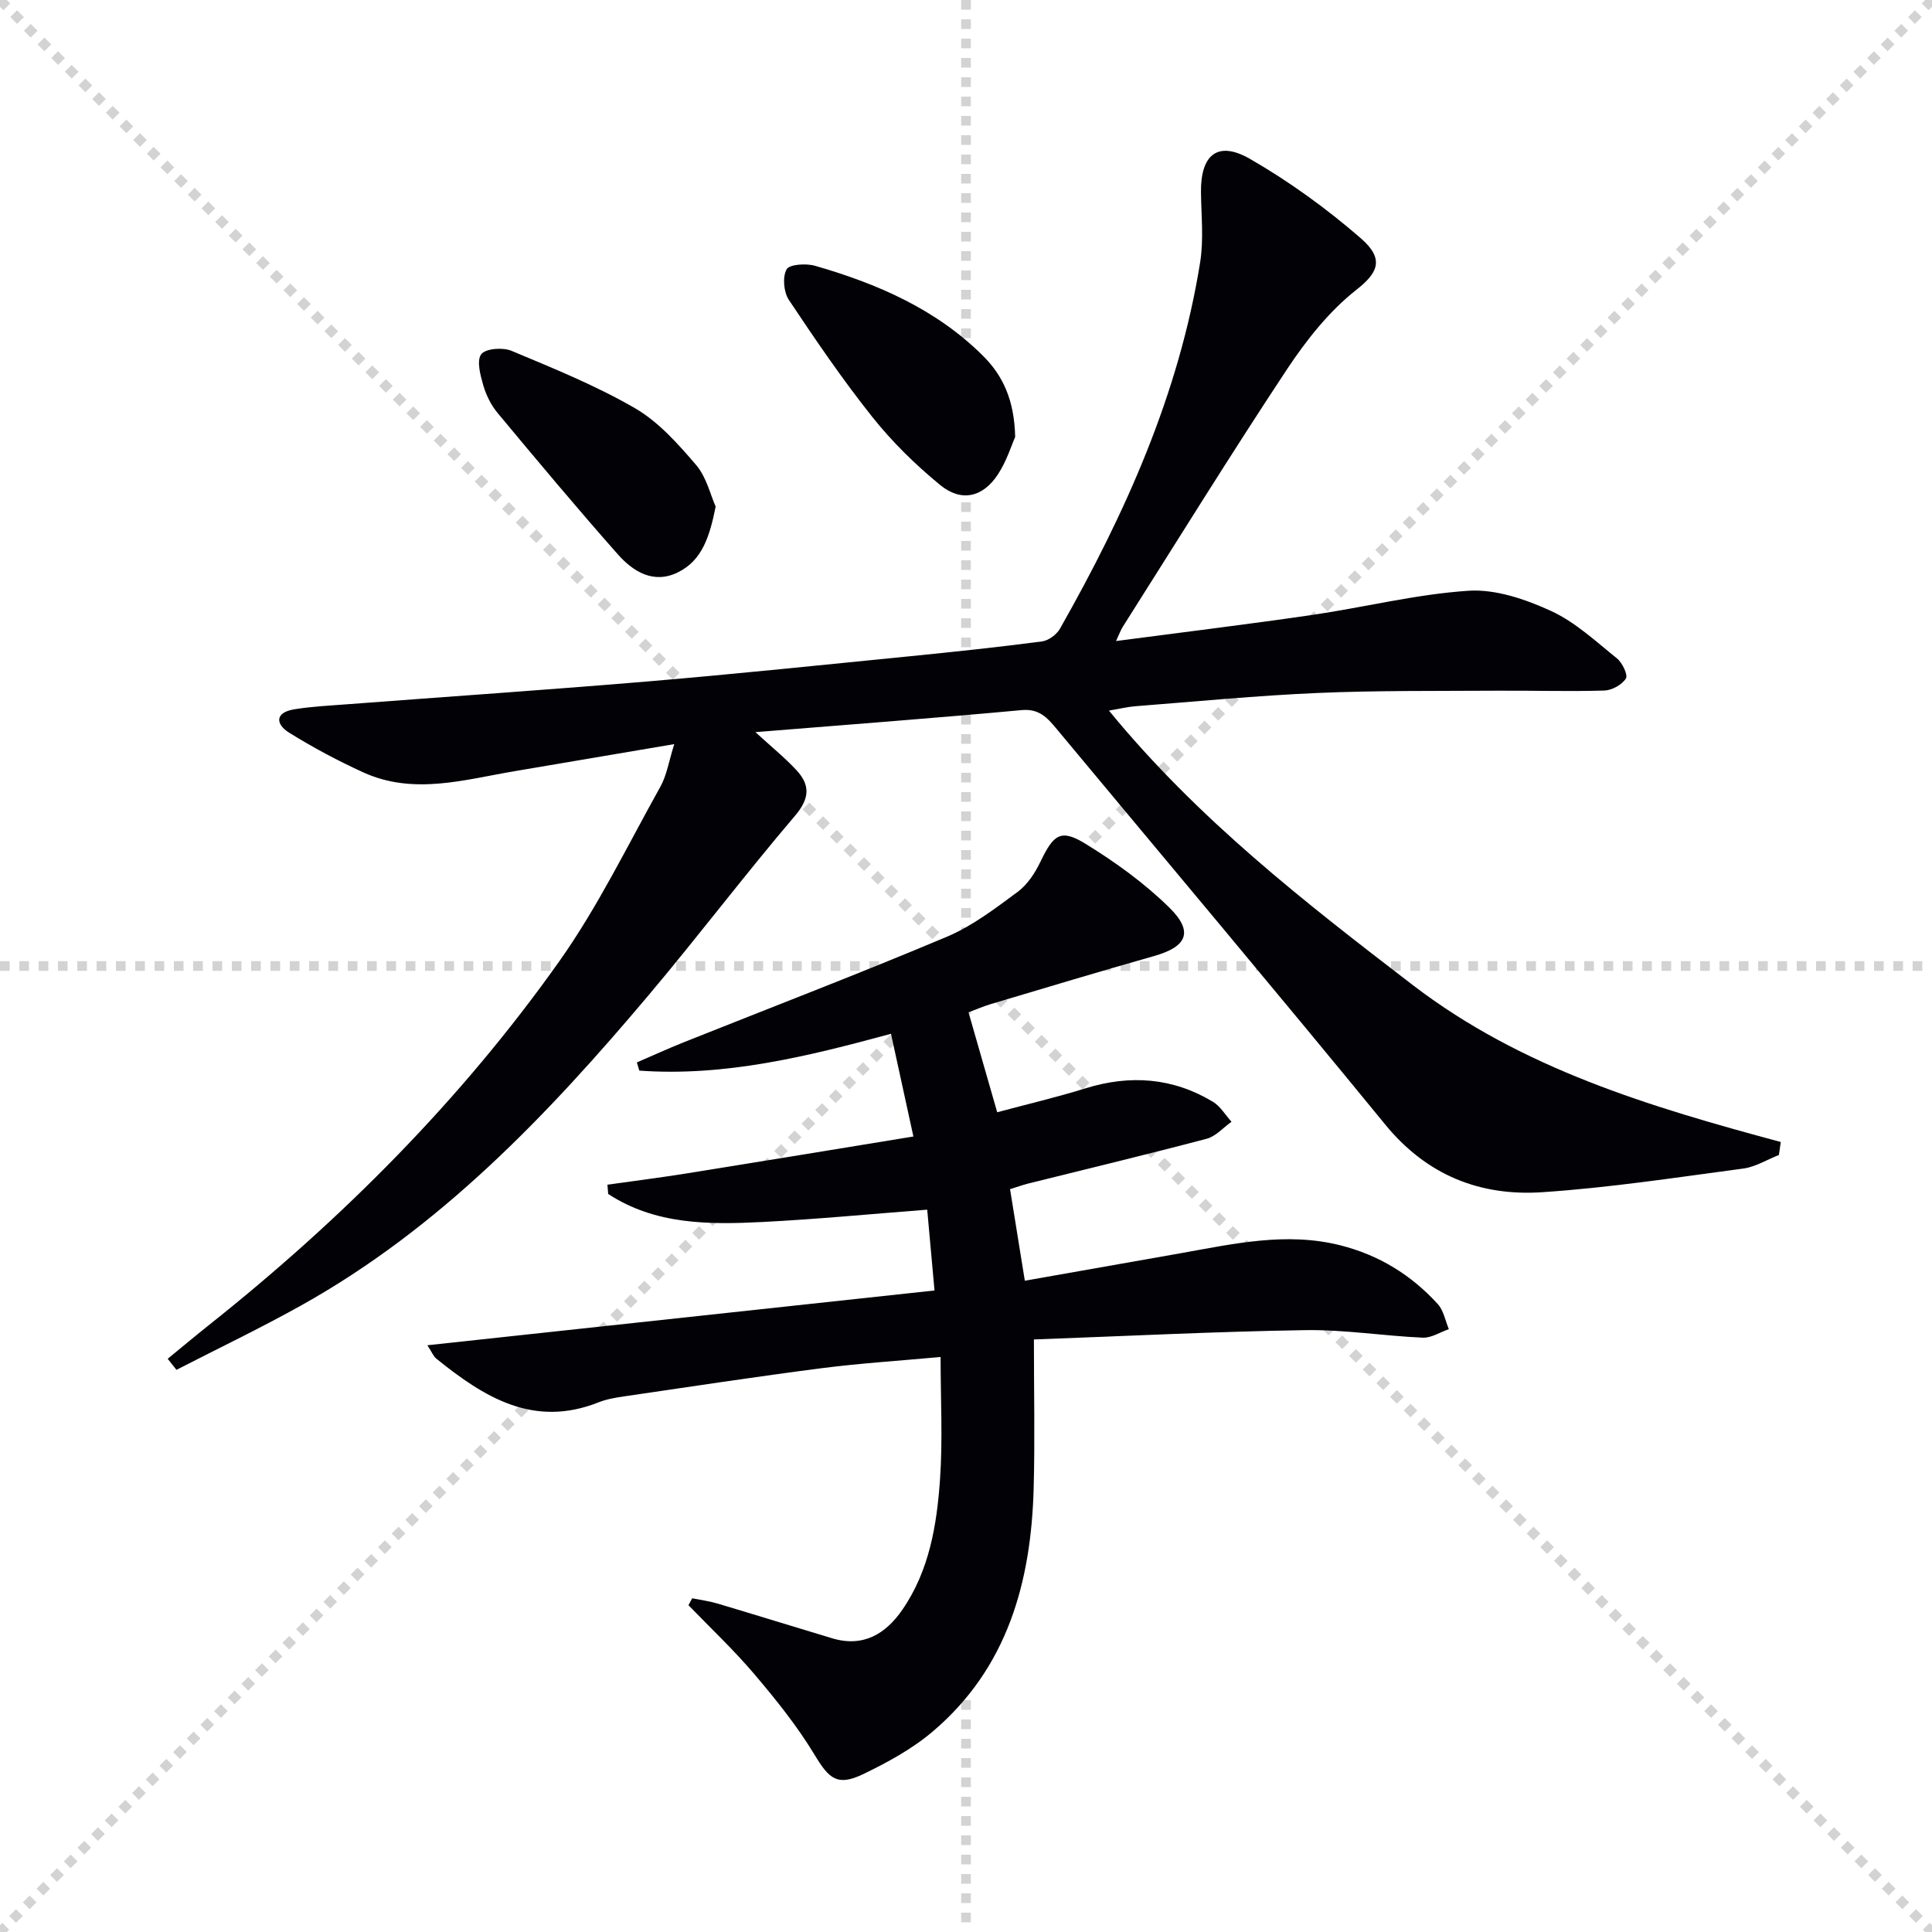
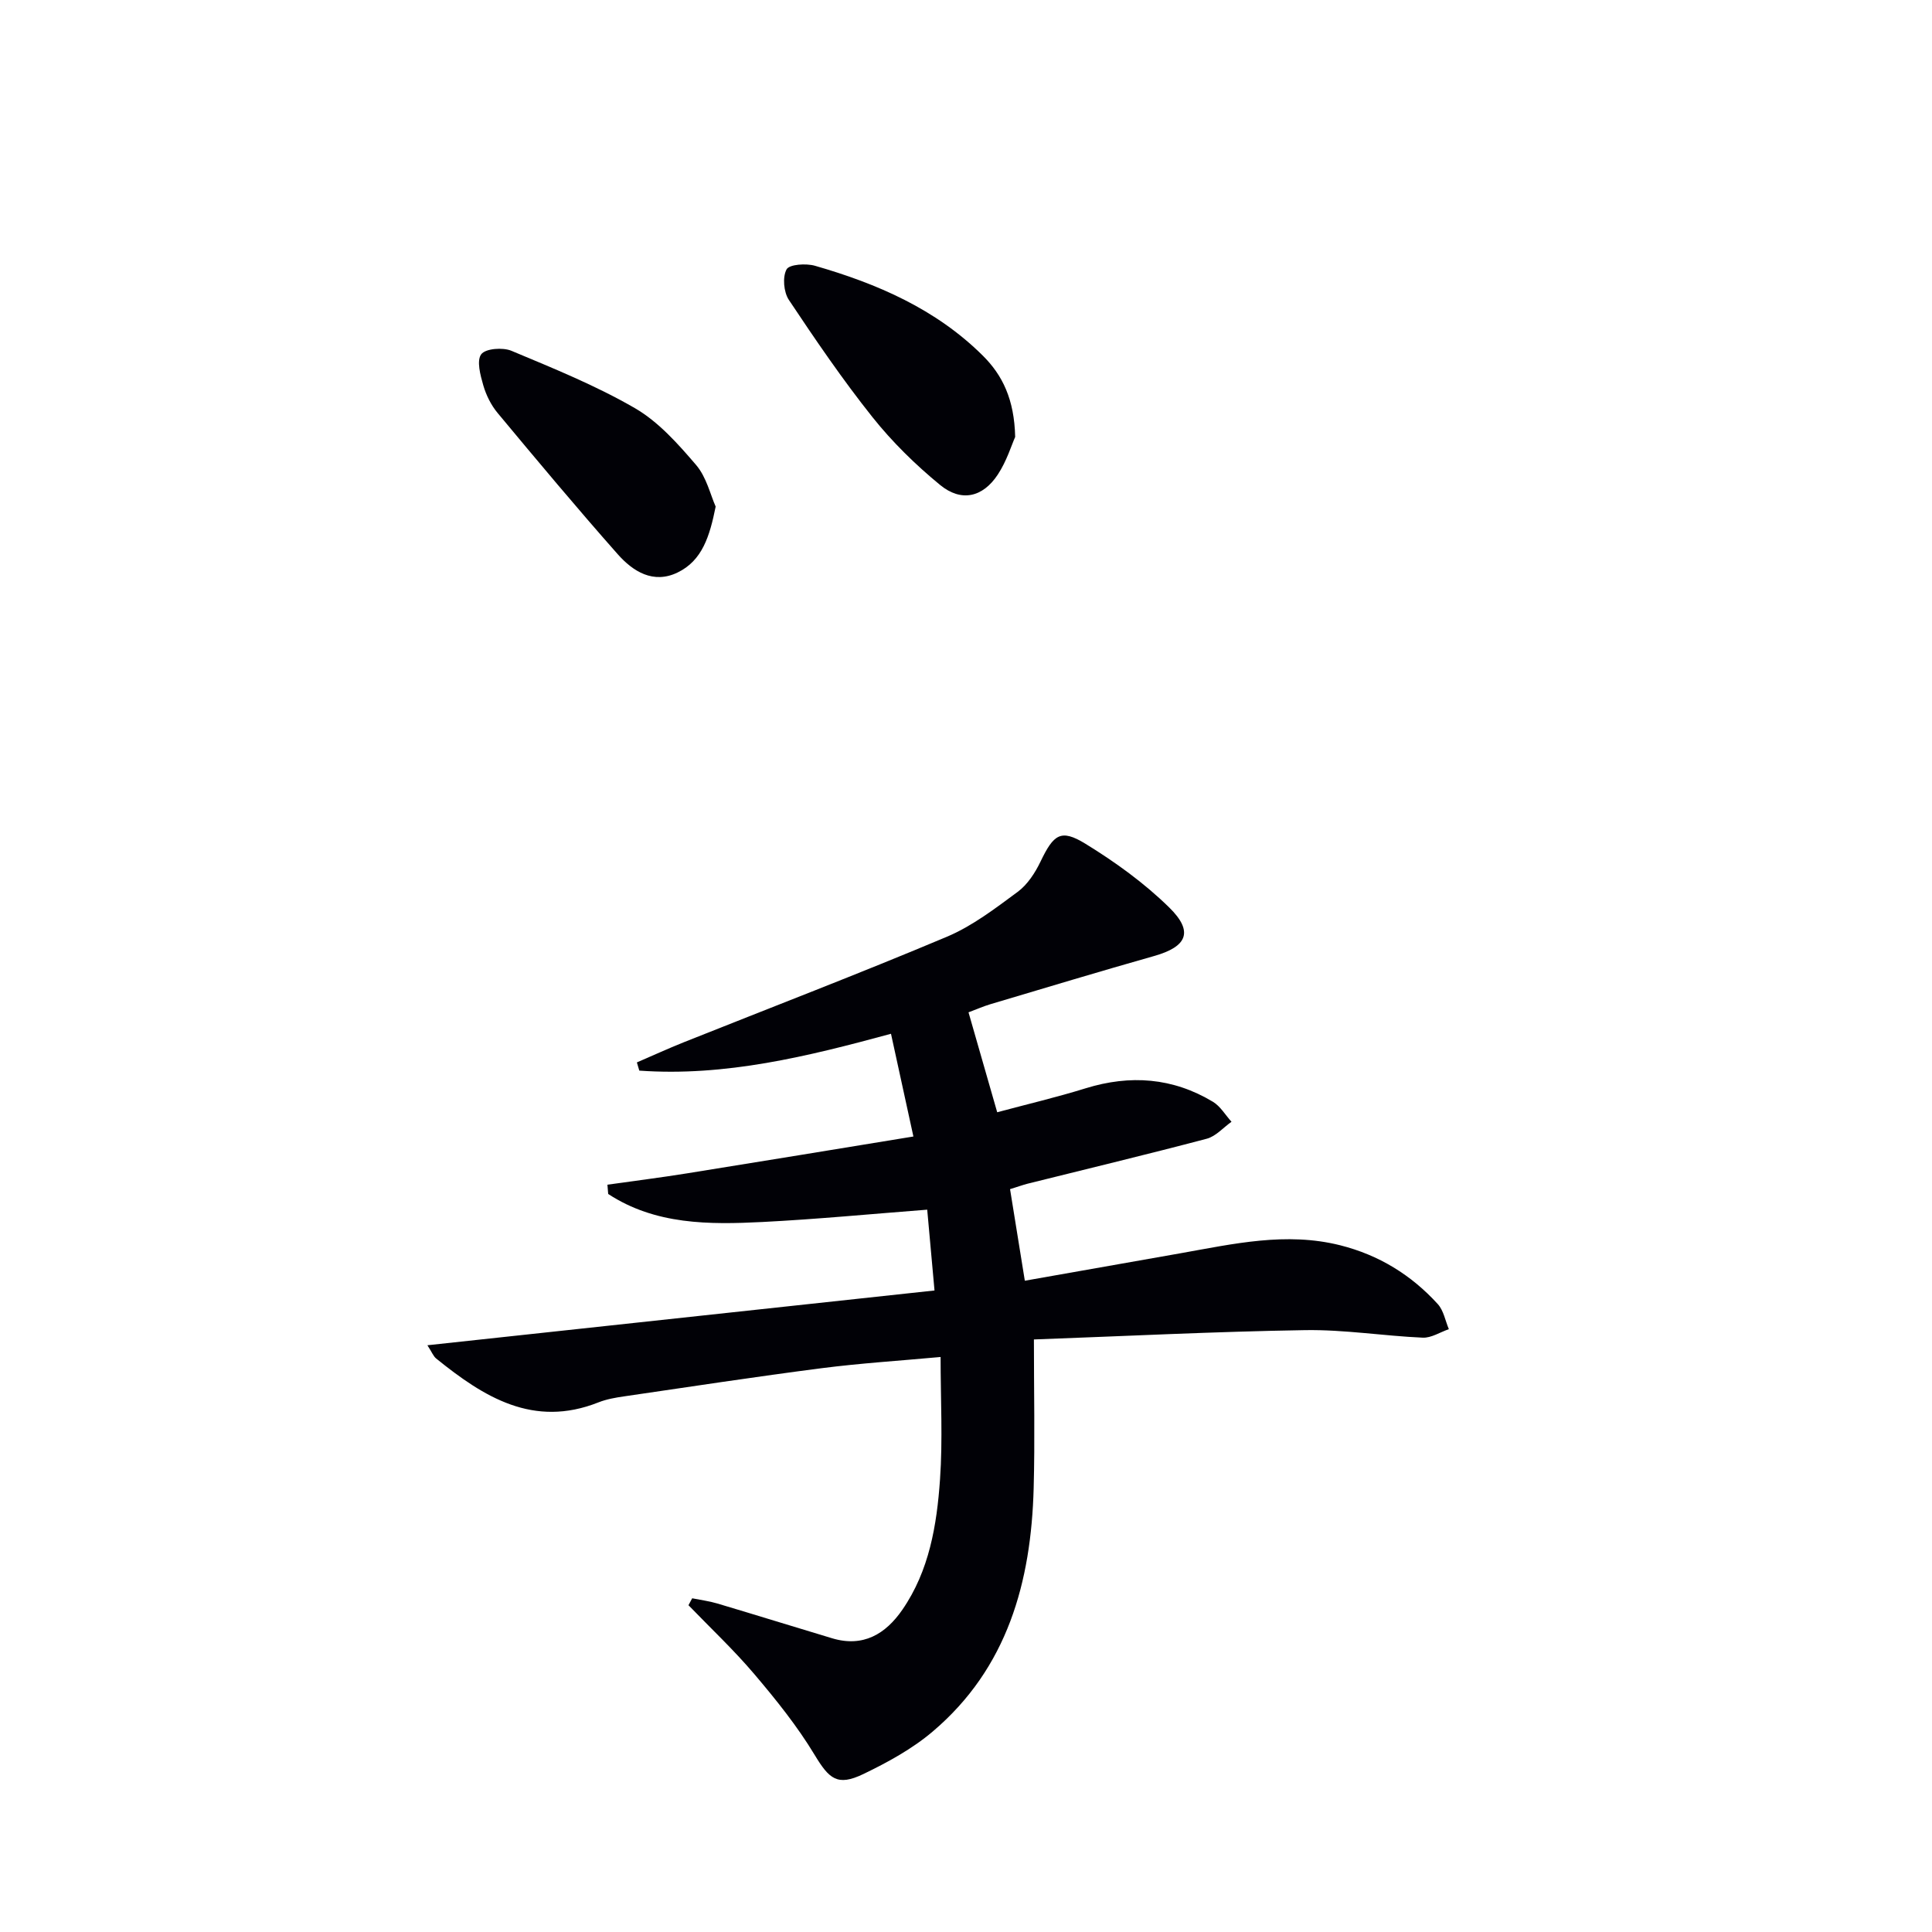
<svg xmlns="http://www.w3.org/2000/svg" enable-background="new 0 0 400 400" viewBox="0 0 400 400">
  <g stroke="lightgray" stroke-dasharray="1,1" stroke-width="1" transform="scale(2, 2)">
-     <line x1="0" y1="0" x2="200" y2="200" />
-     <line x1="200" y1="0" x2="0" y2="200" />
-     <line x1="100" y1="0" x2="100" y2="200" />
-     <line x1="0" y1="100" x2="200" y2="100" />
-   </g>
+     </g>
  <g fill="#010106">
-     <path d="m231.06 132.72c13.98-1.84 27.29-3.46 40.54-5.39 10.83-1.58 21.55-4.3 32.42-5.02 5.61-.37 11.78 1.75 17.06 4.16 5.03 2.3 9.31 6.32 13.7 9.85 1.11.9 2.31 3.42 1.84 4.16-.81 1.29-2.88 2.44-4.46 2.49-7.32.22-14.64-.01-21.97.03-12.45.08-24.92-.06-37.35.47-12.61.54-25.2 1.77-37.79 2.75-1.6.12-3.18.52-5.46.9 18.41 22.48 40.52 39.65 62.85 56.78 22.63 17.36 49.22 25.26 76.25 32.54-.13.9-.26 1.79-.39 2.69-2.46.96-4.85 2.47-7.4 2.81-13.82 1.84-27.64 3.96-41.54 4.89-12.89.87-23.94-3.48-32.54-13.98-22.46-27.44-45.29-54.57-67.97-81.83-1.93-2.32-3.62-4.35-7.34-4-17.84 1.65-35.71 2.99-55.11 4.56 3.31 3.04 6.09 5.28 8.49 7.87 2.9 3.12 2.75 5.88-.32 9.48-10.36 12.16-20 24.91-30.29 37.12-20.9 24.79-43.15 48.15-71.86 64.19-8.47 4.73-17.25 8.93-25.89 13.37-.6-.76-1.21-1.53-1.81-2.29 2.85-2.33 5.67-4.7 8.55-6.99 27.53-21.88 52.2-46.61 72.53-75.31 8.01-11.31 14.13-23.98 20.92-36.13 1.33-2.38 1.75-5.27 2.88-8.83-11.61 1.97-22.32 3.79-33.03 5.6-10.44 1.76-20.94 5-31.36.25-5.26-2.4-10.41-5.15-15.32-8.2-2.86-1.77-3-4.19 1.01-4.85 3.58-.59 7.24-.76 10.87-1.04 20.88-1.59 41.77-3 62.63-4.76 18.05-1.53 36.06-3.41 54.09-5.2 9.09-.91 18.18-1.87 27.24-3.06 1.35-.18 3.02-1.4 3.71-2.61 13.52-23.83 24.68-48.6 29.04-75.9.75-4.71.23-9.63.17-14.45-.1-7.82 3.47-10.79 10.15-6.94 8.13 4.68 15.87 10.29 22.96 16.45 5.09 4.41 3.34 7.28-.96 10.67-5.62 4.42-10.33 10.39-14.33 16.42-11.66 17.62-22.77 35.59-34.08 53.44-.39.65-.65 1.4-1.33 2.84z" />
    <path d="m209.12 246.2c1.06 6.57 2.03 12.58 3.06 18.96 11.08-1.95 21.66-3.81 32.25-5.69 10.95-1.94 21.85-4.46 33.04-1.65 7.99 2.01 14.72 6.14 20.21 12.18 1.21 1.33 1.55 3.44 2.29 5.19-1.81.62-3.64 1.84-5.41 1.76-8.12-.36-16.24-1.69-24.35-1.56-18.75.3-37.49 1.25-56.15 1.93 0 10.92.22 20.86-.05 30.78-.52 19.43-5.41 37.26-20.91 50.4-4.24 3.6-9.33 6.38-14.38 8.81-5.36 2.57-7.05 1-10.06-3.98-3.57-5.92-7.97-11.4-12.46-16.69-4.25-5.02-9.08-9.55-13.66-14.3.26-.48.52-.95.77-1.43 1.73.35 3.5.57 5.18 1.07 7.94 2.36 15.86 4.83 23.8 7.21 6.41 1.92 11.06-.87 14.54-5.92 5.57-8.08 7.13-17.51 7.79-26.97.58-8.24.12-16.55.12-25.35-8.5.78-16.59 1.29-24.62 2.32-13.65 1.76-27.26 3.84-40.88 5.83-1.8.26-3.65.58-5.32 1.24-13.49 5.36-23.75-1.1-33.61-9.07-.59-.48-.89-1.31-1.82-2.75 35.24-3.81 69.86-7.55 104.99-11.34-.54-6.02-1.02-11.22-1.51-16.73-11.69.9-22.88 1.98-34.1 2.55-11.08.56-22.18.59-31.95-5.8-.05-.64-.11-1.28-.16-1.92 5.49-.78 11-1.47 16.48-2.35 15.51-2.48 31-5.04 46.87-7.63-1.68-7.69-3.12-14.28-4.64-21.27-17.23 4.69-34.33 8.9-52.11 7.63-.17-.57-.34-1.13-.5-1.7 3.21-1.38 6.39-2.84 9.63-4.14 18.19-7.26 36.49-14.27 54.54-21.87 5.27-2.22 10.01-5.86 14.67-9.3 2.03-1.5 3.61-3.94 4.73-6.27 2.71-5.64 4.19-6.82 9.28-3.7 6.18 3.79 12.2 8.14 17.36 13.2 5.12 5.02 3.7 8.12-3.11 10.05-11.34 3.21-22.62 6.62-33.91 9.98-1.41.42-2.77 1.02-4.53 1.68 1.96 6.83 3.86 13.44 5.94 20.69 6.27-1.68 12.35-3.11 18.31-4.96 9.24-2.86 18.05-2.2 26.35 2.79 1.55.93 2.58 2.74 3.85 4.14-1.7 1.2-3.24 3.01-5.12 3.51-12.34 3.26-24.75 6.23-37.13 9.32-1.09.29-2.16.68-3.6 1.12z" />
    <path d="m210.18 90.47c-.74 1.65-1.75 4.99-3.6 7.79-3.11 4.72-7.57 5.74-11.95 2.14-5.09-4.18-9.9-8.89-14-14.04-6.18-7.76-11.79-15.99-17.3-24.26-1.08-1.62-1.35-4.73-.48-6.33.57-1.05 4.05-1.28 5.9-.74 12.86 3.7 25 8.95 34.69 18.56 4.13 4.08 6.57 9.12 6.74 16.88z" />
    <path d="m148.17 104.88c-1.23 6.14-2.77 11.18-7.88 13.65-5.02 2.43-9.23-.2-12.41-3.8-8.47-9.58-16.67-19.39-24.85-29.22-1.35-1.62-2.38-3.69-2.97-5.73-.61-2.11-1.42-5.12-.42-6.44.89-1.19 4.46-1.46 6.25-.71 8.67 3.63 17.47 7.19 25.57 11.88 4.88 2.83 8.93 7.4 12.67 11.77 2.15 2.52 2.96 6.19 4.04 8.6z" />
  </g>
</svg>